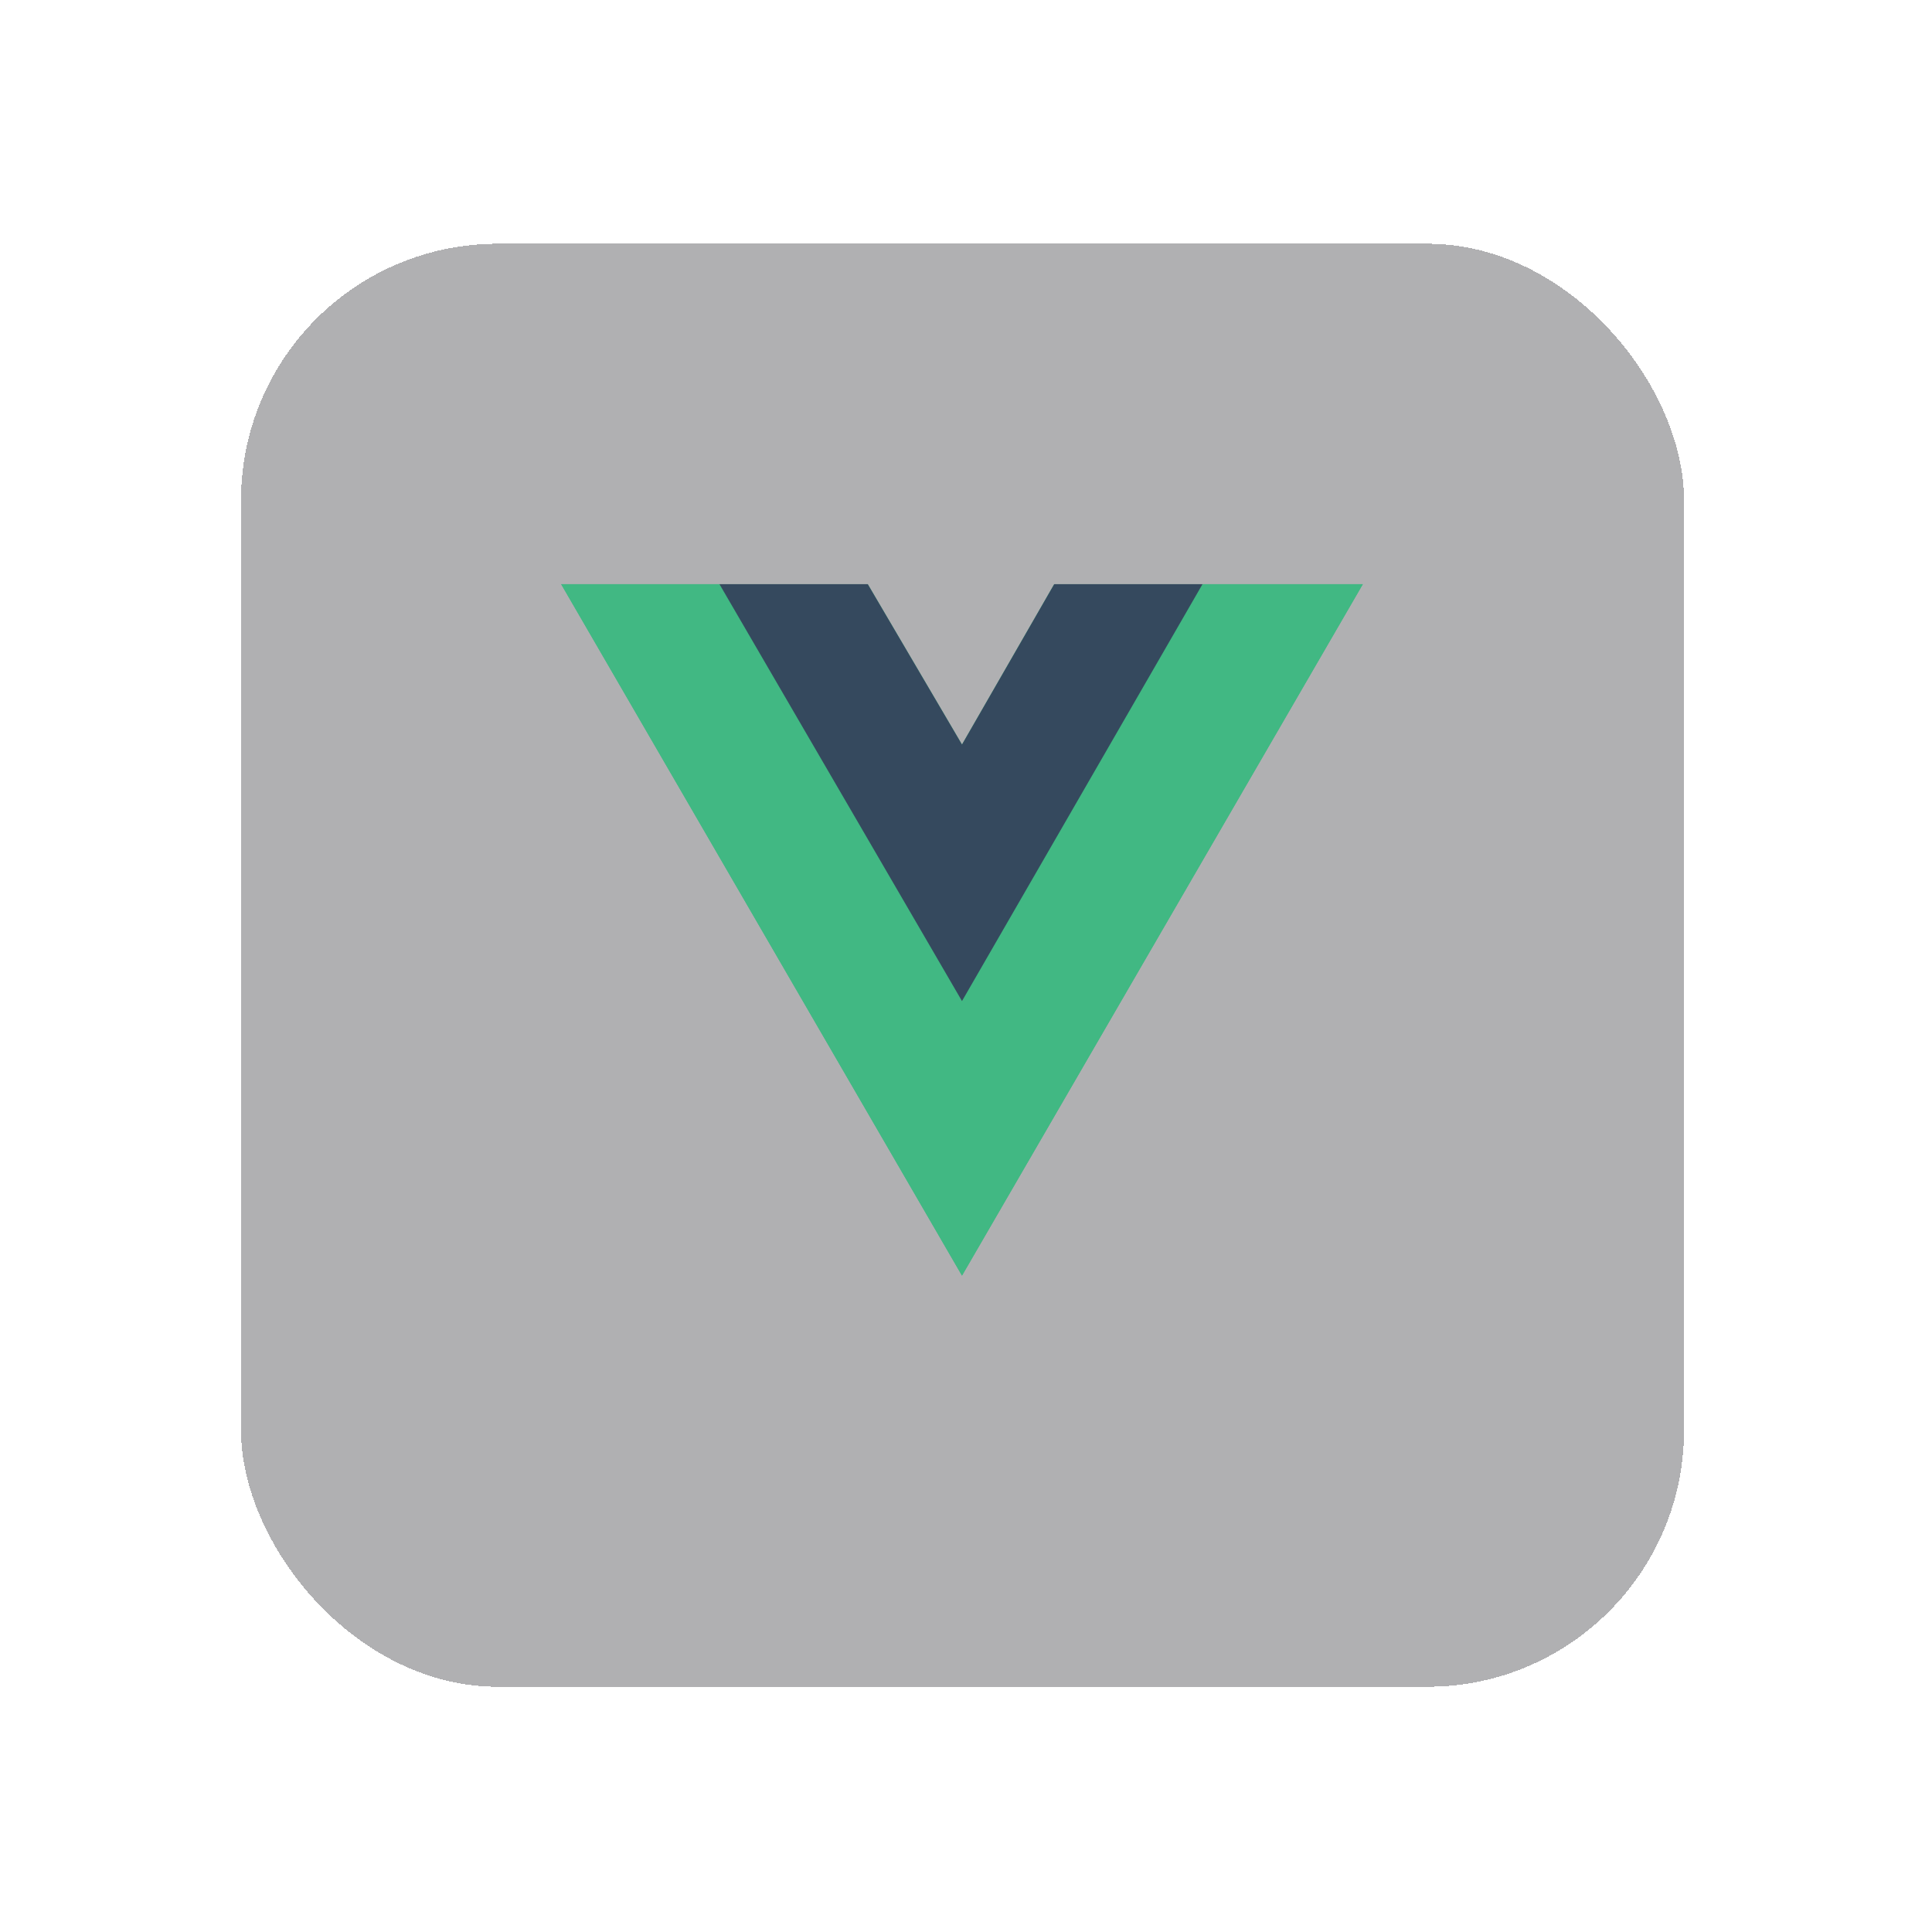
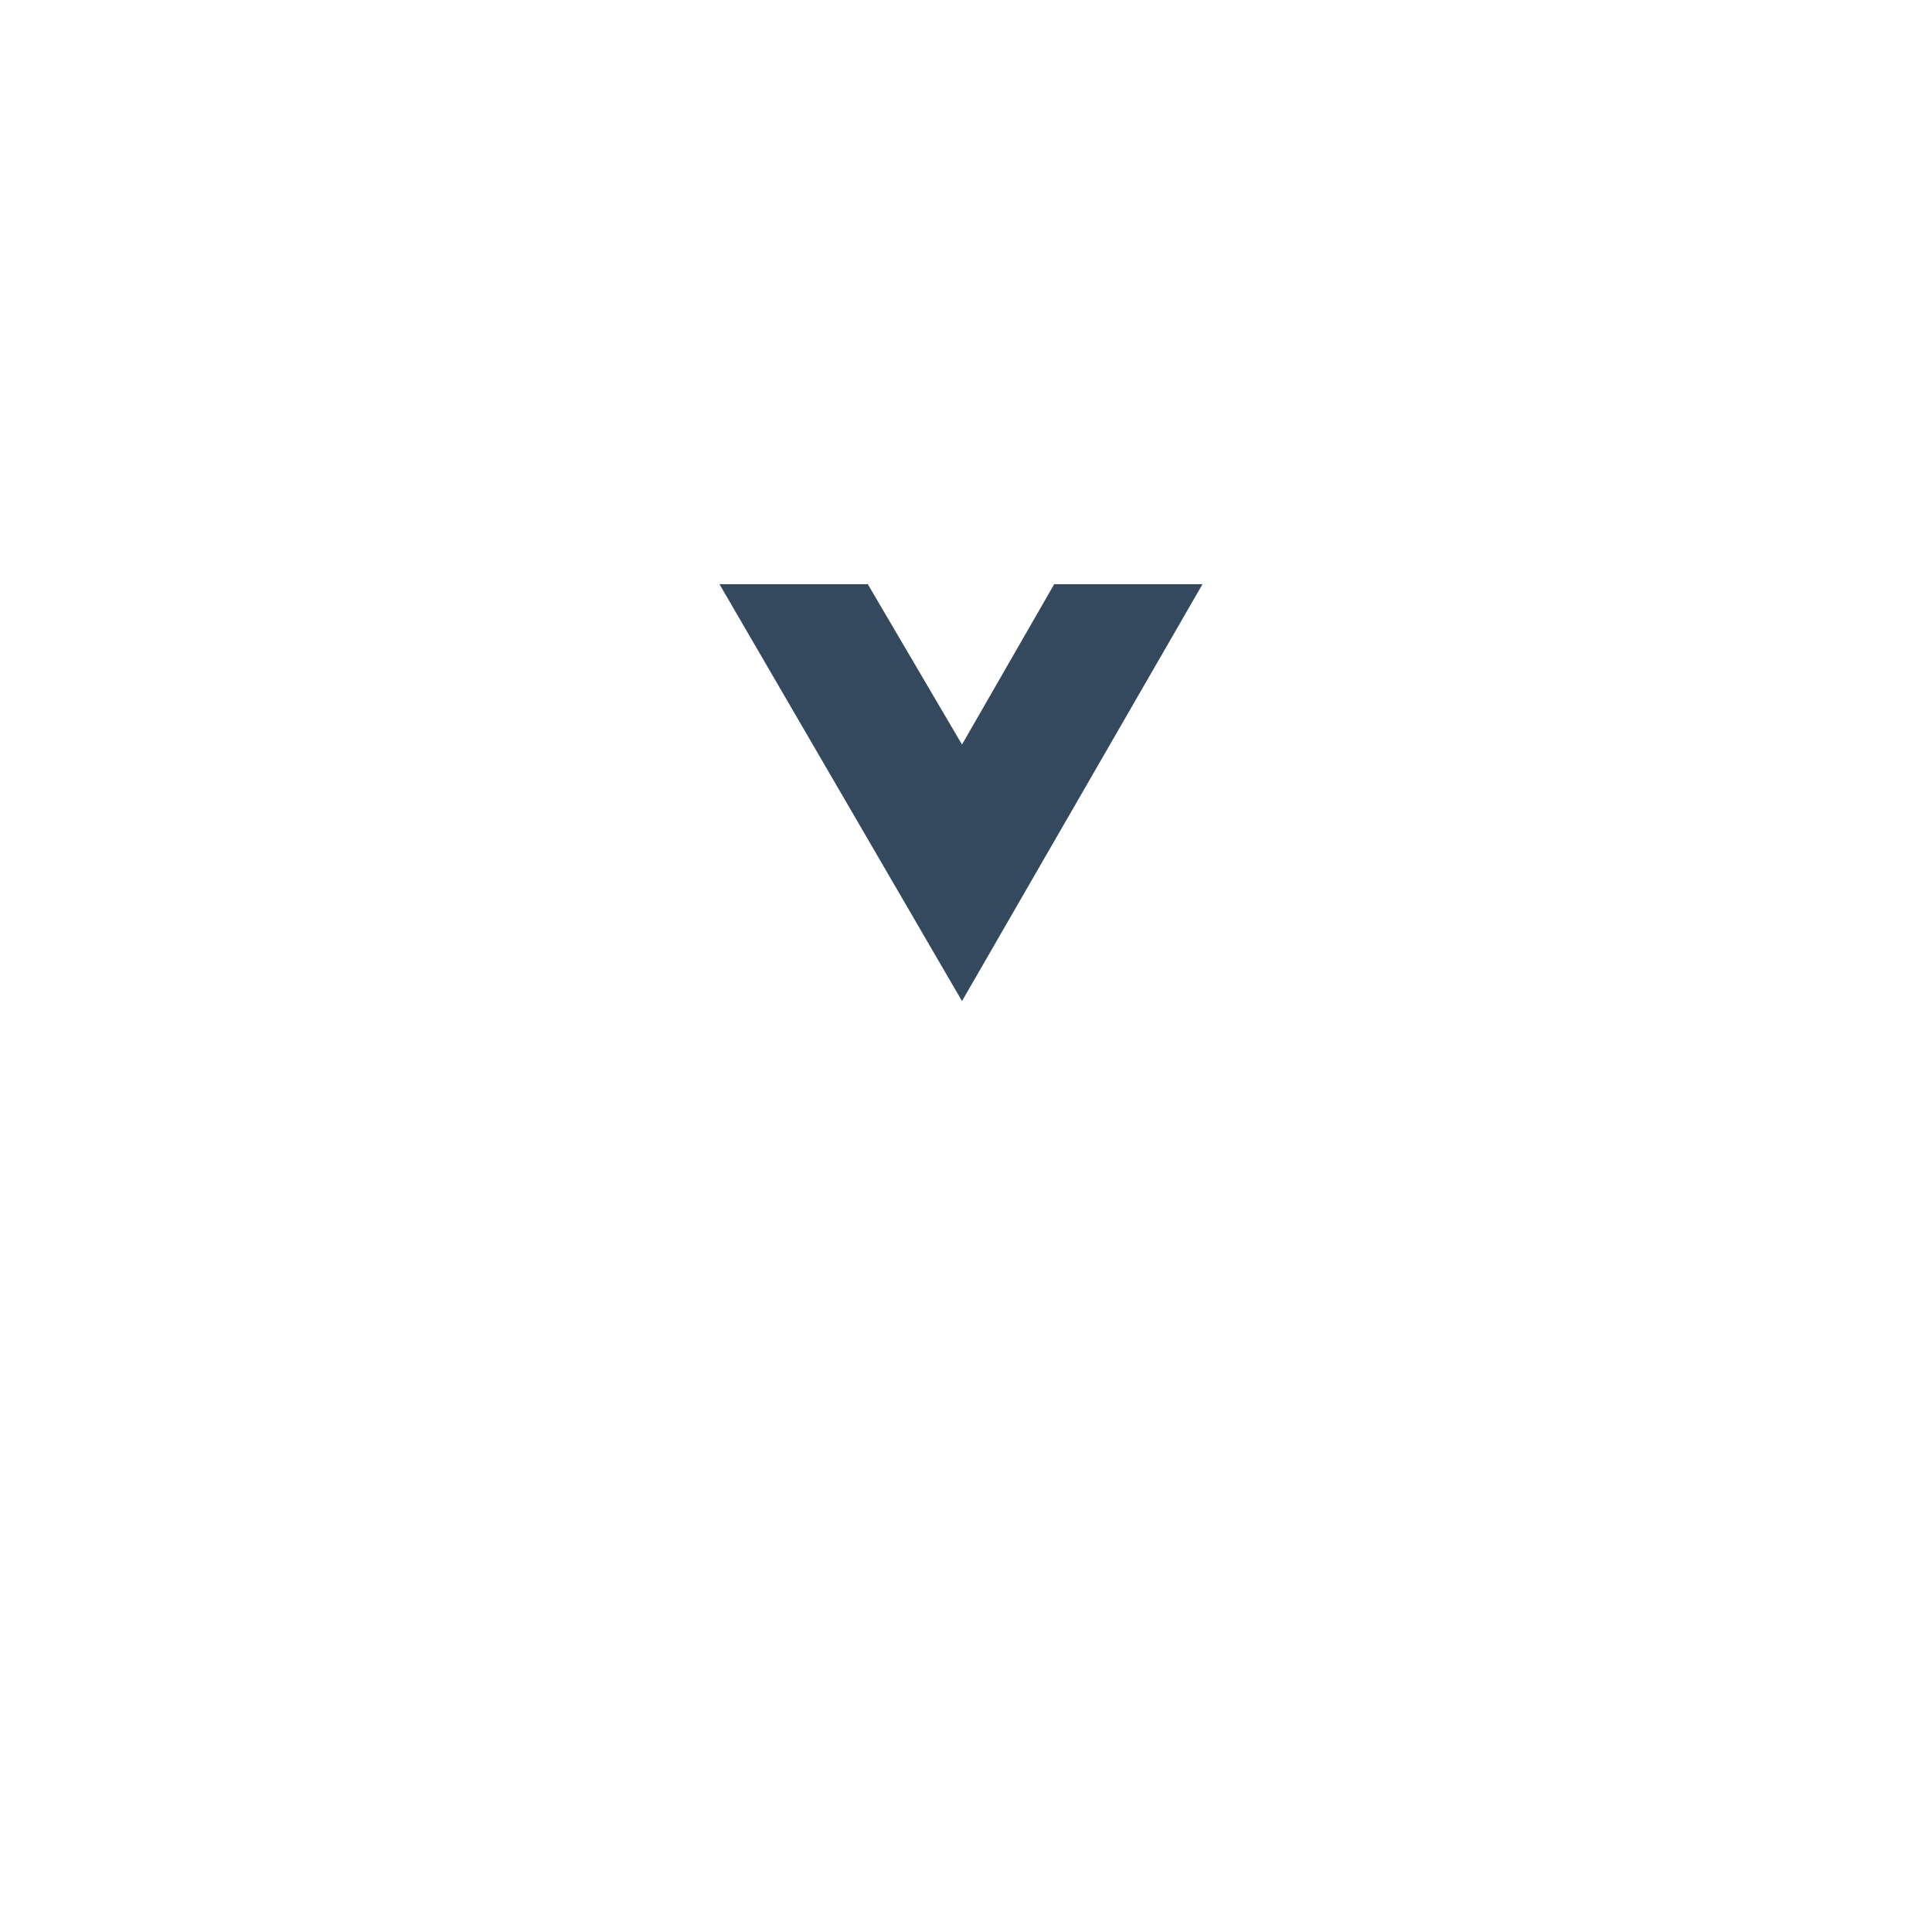
<svg xmlns="http://www.w3.org/2000/svg" width="241" height="241" viewBox="0 0 241 241" fill="none">
  <g filter="url(#filter0_d_911_298)">
-     <rect x="30.067" y="26.406" width="180" height="180" rx="32" fill="#1D1F23" fill-opacity="0.35" shape-rendering="crispEdges" />
-   </g>
-   <path d="M150 72.875H170L120 159.125L70 72.875H108.25L120 92.875L131.5 72.875H150Z" fill="#41B883" />
-   <path d="M70 72.875L120 159.125L170 72.875H150L120 124.625L89.75 72.875H70Z" fill="#41B883" />
+     </g>
  <path d="M89.75 72.875L120 124.875L150 72.875H131.5L120 92.875L108.25 72.875H89.75Z" fill="#35495E" />
  <defs>
    <filter id="filter0_d_911_298" x="0.067" y="0.406" width="240" height="240" filterUnits="userSpaceOnUse" color-interpolation-filters="sRGB">
      <feFlood flood-opacity="0" result="BackgroundImageFix" />
      <feColorMatrix in="SourceAlpha" type="matrix" values="0 0 0 0 0 0 0 0 0 0 0 0 0 0 0 0 0 0 127 0" result="hardAlpha" />
      <feOffset dy="4" />
      <feGaussianBlur stdDeviation="15" />
      <feComposite in2="hardAlpha" operator="out" />
      <feColorMatrix type="matrix" values="0 0 0 0 0.037 0 0 0 0 0.035 0 0 0 0 0.048 0 0 0 0.15 0" />
      <feBlend mode="normal" in2="BackgroundImageFix" result="effect1_dropShadow_911_298" />
      <feBlend mode="normal" in="SourceGraphic" in2="effect1_dropShadow_911_298" result="shape" />
    </filter>
  </defs>
</svg>